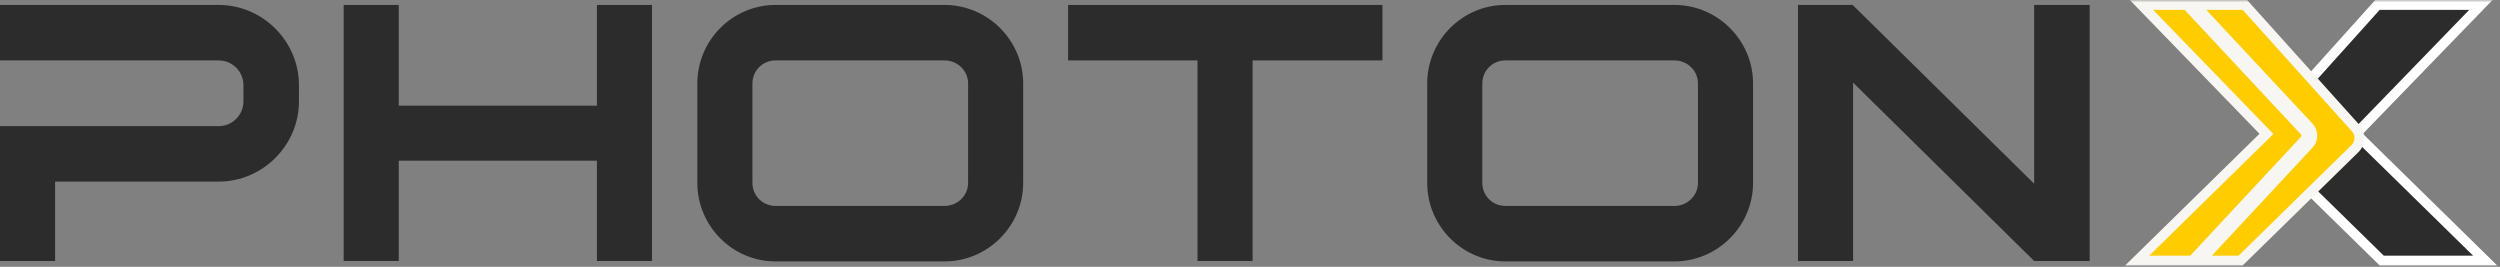
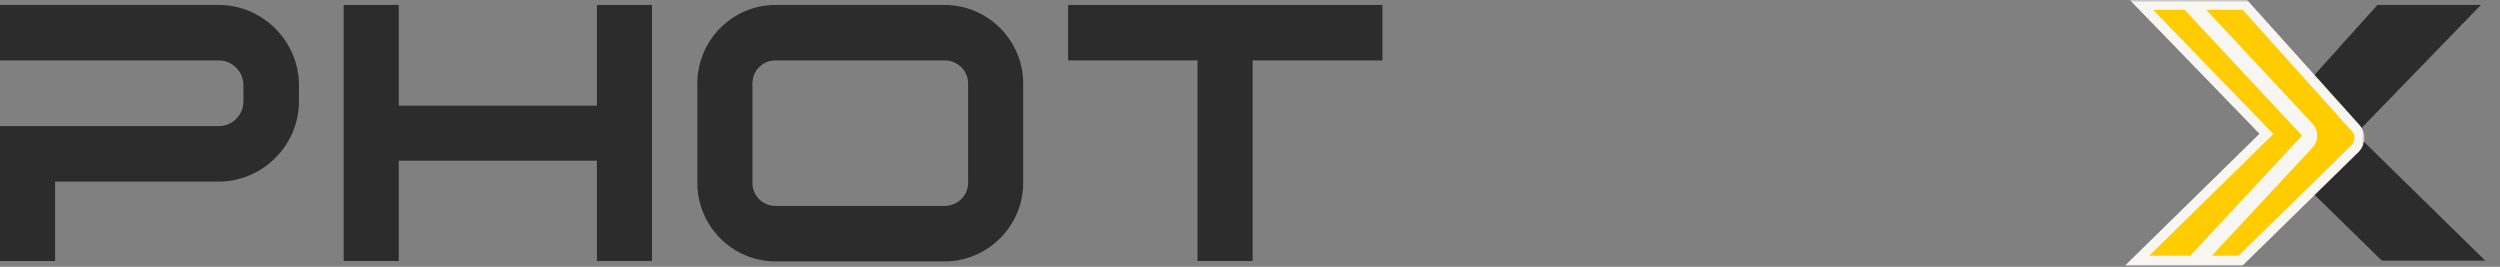
<svg xmlns="http://www.w3.org/2000/svg" width="506" height="54" viewBox="0 0 506 54" fill="none">
  <rect x="0" y="0" width="506" height="54" fill="#808080" stroke="none" />
  <path d="M11.151 36.757V52.821H0V36.757V25.529H11.151H44.258C47.024 25.529 49.271 23.283 49.271 20.519V17.237C49.271 14.473 47.024 12.228 44.258 12.228H0V1H44.258C53.161 1 60.508 8.341 60.508 17.237V20.519C60.508 29.415 53.161 36.757 44.258 36.757H11.151Z" fill="#2C2C2C" />
  <path d="M120.817 32.525H97.132H80.708V52.821H69.558V1H80.708V21.383H97.132H120.817V1H131.968V52.821H120.817V32.525Z" fill="#2C2C2C" />
  <path d="M172.26 1H191.19C199.921 1 207.095 8.169 207.095 16.892V37.016C207.095 45.739 199.921 52.907 191.19 52.907H172.26H156.96C148.229 52.907 141.141 45.739 141.141 37.016V16.892C141.141 8.169 148.229 1 156.96 1H172.26ZM152.292 37.016C152.292 39.607 154.367 41.68 156.96 41.68H172.26H191.19C193.783 41.68 195.944 39.607 195.944 37.016V16.892C195.944 14.301 193.783 12.228 191.19 12.228H172.26H156.96C154.367 12.228 152.292 14.301 152.292 16.892V37.016Z" fill="#2C2C2C" />
  <path d="M242.377 12.228H216.186V1H218.433H242.377H253.528H277.472H279.806V12.228H253.528V52.821H242.377V12.228Z" fill="#2C2C2C" />
-   <path d="M319.985 1H338.916C347.646 1 354.821 8.169 354.821 16.892V37.016C354.821 45.739 347.646 52.907 338.916 52.907H319.985H304.685C295.955 52.907 288.867 45.739 288.867 37.016V16.892C288.867 8.169 295.955 1 304.685 1H319.985ZM300.017 37.016C300.017 39.607 302.092 41.68 304.685 41.68H319.985H338.916C341.509 41.68 343.67 39.607 343.67 37.016V16.892C343.67 14.301 341.509 12.228 338.916 12.228H319.985H304.685C302.092 12.228 300.017 14.301 300.017 16.892V37.016Z" fill="#2C2C2C" />
-   <path d="M411.713 37.188V1H422.95V48.157V52.821H411.799H411.713L375.062 16.719V52.821H363.911V5.75V1H374.975L375.062 1.086L411.713 37.188Z" fill="#2C2C2C" />
  <mask id="path-2-outside-1_140_6157" maskUnits="userSpaceOnUse" x="457" y="0" width="49" height="54" fill="black">
    <rect fill="white" x="457" width="49" height="54" />
-     <path d="M460.064 24.499L481.194 1H502.128L476.833 27.095L503 52.743H482.066L460.284 31.414C458.37 29.54 458.273 26.491 460.064 24.499Z" />
+     <path d="M460.064 24.499L481.194 1H502.128L476.833 27.095L503 52.743H482.066C458.37 29.54 458.273 26.491 460.064 24.499Z" />
  </mask>
  <path d="M460.064 24.499L481.194 1H502.128L476.833 27.095L503 52.743H482.066L460.284 31.414C458.37 29.54 458.273 26.491 460.064 24.499Z" fill="#2C2C2C" />
-   <path d="M481.194 1L480.45 0.331L480.748 0H481.194V1ZM460.064 24.499L460.808 25.167L460.064 24.499ZM460.284 31.414L459.584 32.129L460.284 31.414ZM482.066 52.743V53.743H481.658L481.367 53.458L482.066 52.743ZM503 52.743L503.7 52.029L505.449 53.743H503V52.743ZM476.833 27.095L476.133 27.809L475.423 27.113L476.115 26.399L476.833 27.095ZM502.128 1V0H504.49L502.846 1.696L502.128 1ZM481.938 1.669L460.808 25.167L459.32 23.83L480.45 0.331L481.938 1.669ZM460.983 30.7L482.766 52.029L481.367 53.458L459.584 32.129L460.983 30.7ZM482.066 51.743H503V53.743H482.066V51.743ZM502.3 53.457L476.133 27.809L477.533 26.381L503.7 52.029L502.3 53.457ZM476.115 26.399L501.41 0.304L502.846 1.696L477.551 27.791L476.115 26.399ZM502.128 2H481.194V0H502.128V2ZM460.808 25.167C459.375 26.761 459.452 29.201 460.983 30.7L459.584 32.129C457.287 29.88 457.171 26.22 459.32 23.83L460.808 25.167Z" fill="white" mask="url(#path-2-outside-1_140_6157)" />
  <mask id="path-4-outside-2_140_6157" maskUnits="userSpaceOnUse" x="429.562" y="0" width="49" height="54" fill="black">
    <rect fill="white" x="429.562" width="49" height="54" />
-     <path fill-rule="evenodd" clip-rule="evenodd" d="M442.607 1L466.417 26.493C466.919 27.03 466.919 27.864 466.418 28.403L443.744 52.743H432.562L458.73 27.095L433.435 1H442.607ZM444.249 1L467.294 25.674C468.226 26.672 468.227 28.221 467.296 29.221L445.384 52.743H453.496L476.648 30.073C477.797 28.949 477.855 27.119 476.78 25.924L454.369 1H444.249Z" />
  </mask>
  <path fill-rule="evenodd" clip-rule="evenodd" d="M442.607 1L466.417 26.493C466.919 27.03 466.919 27.864 466.418 28.403L443.744 52.743H432.562L458.73 27.095L433.435 1H442.607ZM444.249 1L467.294 25.674C468.226 26.672 468.227 28.221 467.296 29.221L445.384 52.743H453.496L476.648 30.073C477.797 28.949 477.855 27.119 476.78 25.924L454.369 1H444.249Z" fill="#FFCC00" />
  <path d="M466.417 26.493L467.148 25.81L466.417 26.493ZM442.607 1L443.338 0.317L443.041 0H442.607V1ZM466.418 28.403L465.686 27.721V27.721L466.418 28.403ZM443.744 52.743V53.743H444.179L444.476 53.425L443.744 52.743ZM432.562 52.743L431.863 52.029L430.114 53.743H432.562V52.743ZM458.73 27.095L459.43 27.809L460.14 27.113L459.448 26.399L458.73 27.095ZM433.435 1V0H431.073L432.717 1.696L433.435 1ZM444.249 1V0H441.947L443.518 1.683L444.249 1ZM467.294 25.674L466.563 26.356L467.294 25.674ZM467.296 29.221L466.564 28.539L467.296 29.221ZM445.384 52.743L444.653 52.062L443.086 53.743H445.384V52.743ZM453.496 52.743V53.743H453.904L454.196 53.458L453.496 52.743ZM476.648 30.073L475.949 29.359L476.648 30.073ZM476.78 25.924L477.524 25.255L476.78 25.924ZM454.369 1L455.112 0.331L454.814 0H454.369V1ZM467.148 25.81L443.338 0.317L441.876 1.683L465.686 27.175L467.148 25.81ZM467.15 29.084C468.009 28.162 468.008 26.732 467.148 25.81L465.686 27.175C465.829 27.329 465.83 27.567 465.686 27.721L467.15 29.084ZM444.476 53.425L467.15 29.084L465.686 27.721L443.013 52.062L444.476 53.425ZM432.562 53.743H443.744V51.743H432.562V53.743ZM458.03 26.381L431.863 52.029L433.262 53.457L459.43 27.809L458.03 26.381ZM432.717 1.696L458.012 27.791L459.448 26.399L434.153 0.304L432.717 1.696ZM442.607 0H433.435V2H442.607V0ZM443.518 1.683L466.563 26.356L468.025 24.991L444.98 0.317L443.518 1.683ZM466.563 26.356C467.137 26.97 467.137 27.924 466.564 28.539L468.028 29.902C469.317 28.518 469.315 26.373 468.025 24.991L466.563 26.356ZM466.564 28.539L444.653 52.062L446.116 53.425L468.028 29.902L466.564 28.539ZM445.384 53.743H453.496V51.743H445.384V53.743ZM454.196 53.458L477.348 30.788L475.949 29.359L452.797 52.029L454.196 53.458ZM477.348 30.788C478.879 29.288 478.957 26.849 477.524 25.255L476.037 26.593C476.753 27.389 476.714 28.609 475.949 29.359L477.348 30.788ZM477.524 25.255L455.112 0.331L453.625 1.669L476.037 26.593L477.524 25.255ZM454.369 0H444.249V2H454.369V0Z" fill="#F7F6F2" mask="url(#path-4-outside-2_140_6157)" />
</svg>